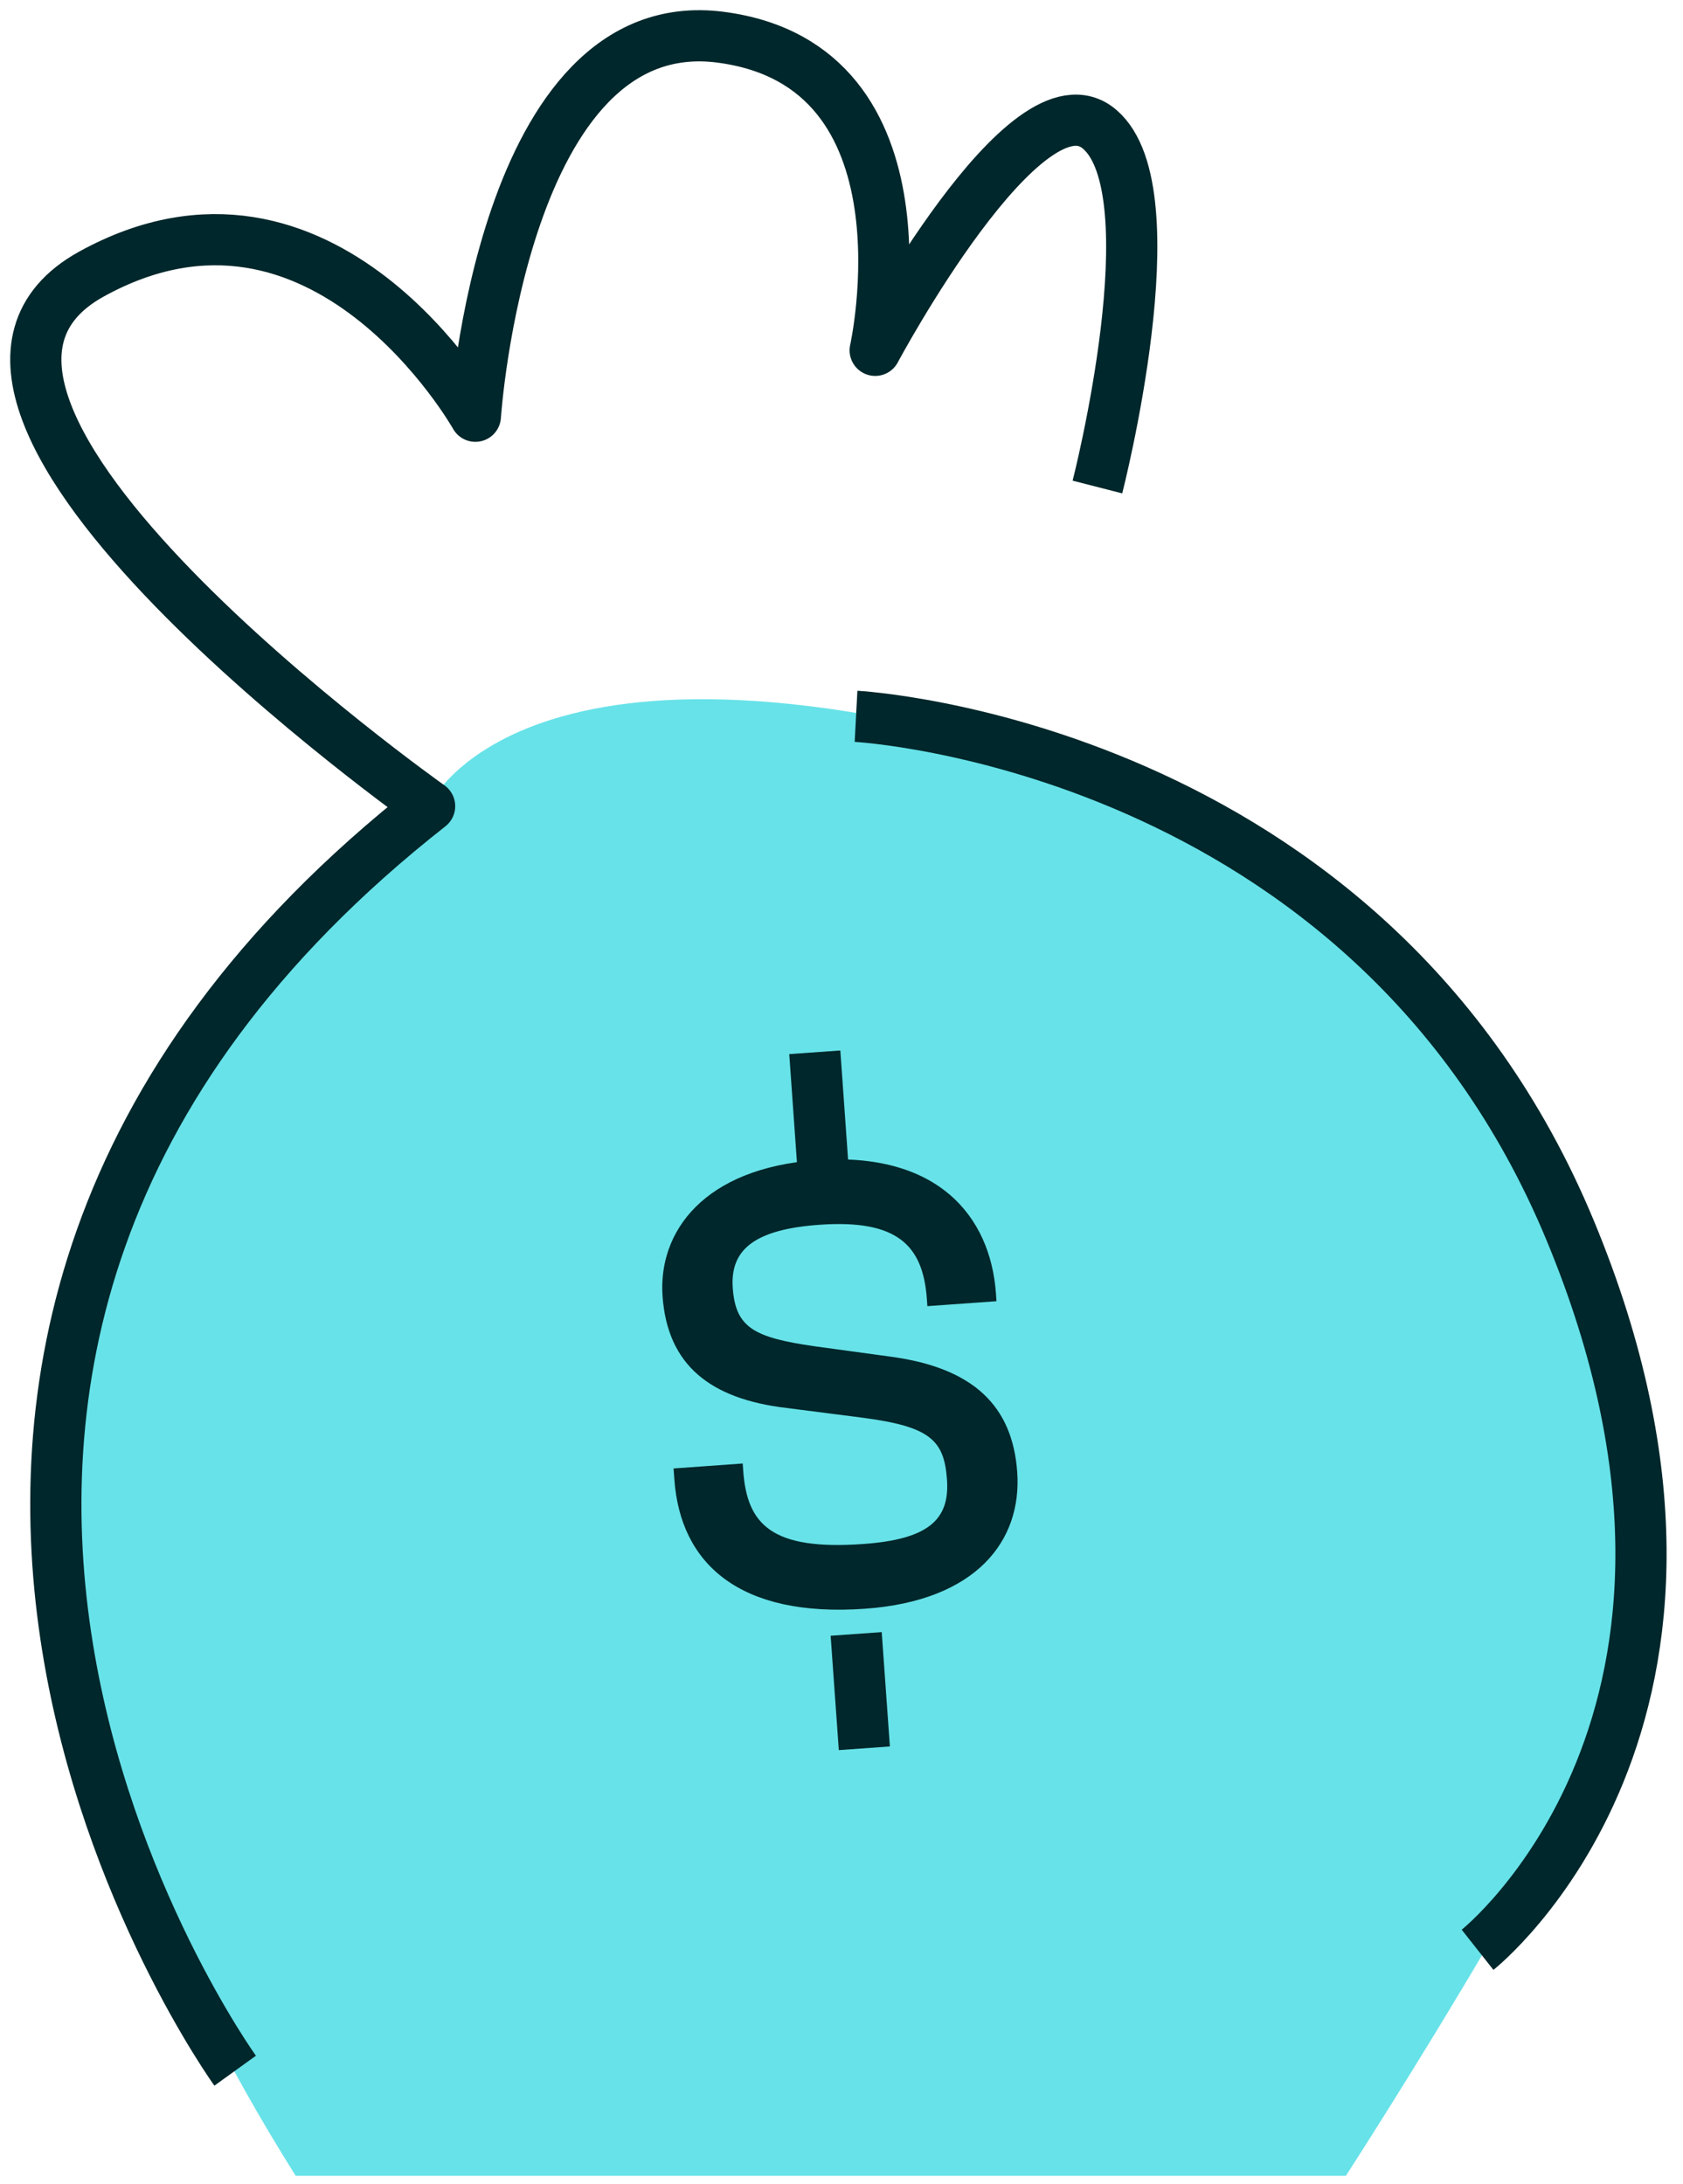
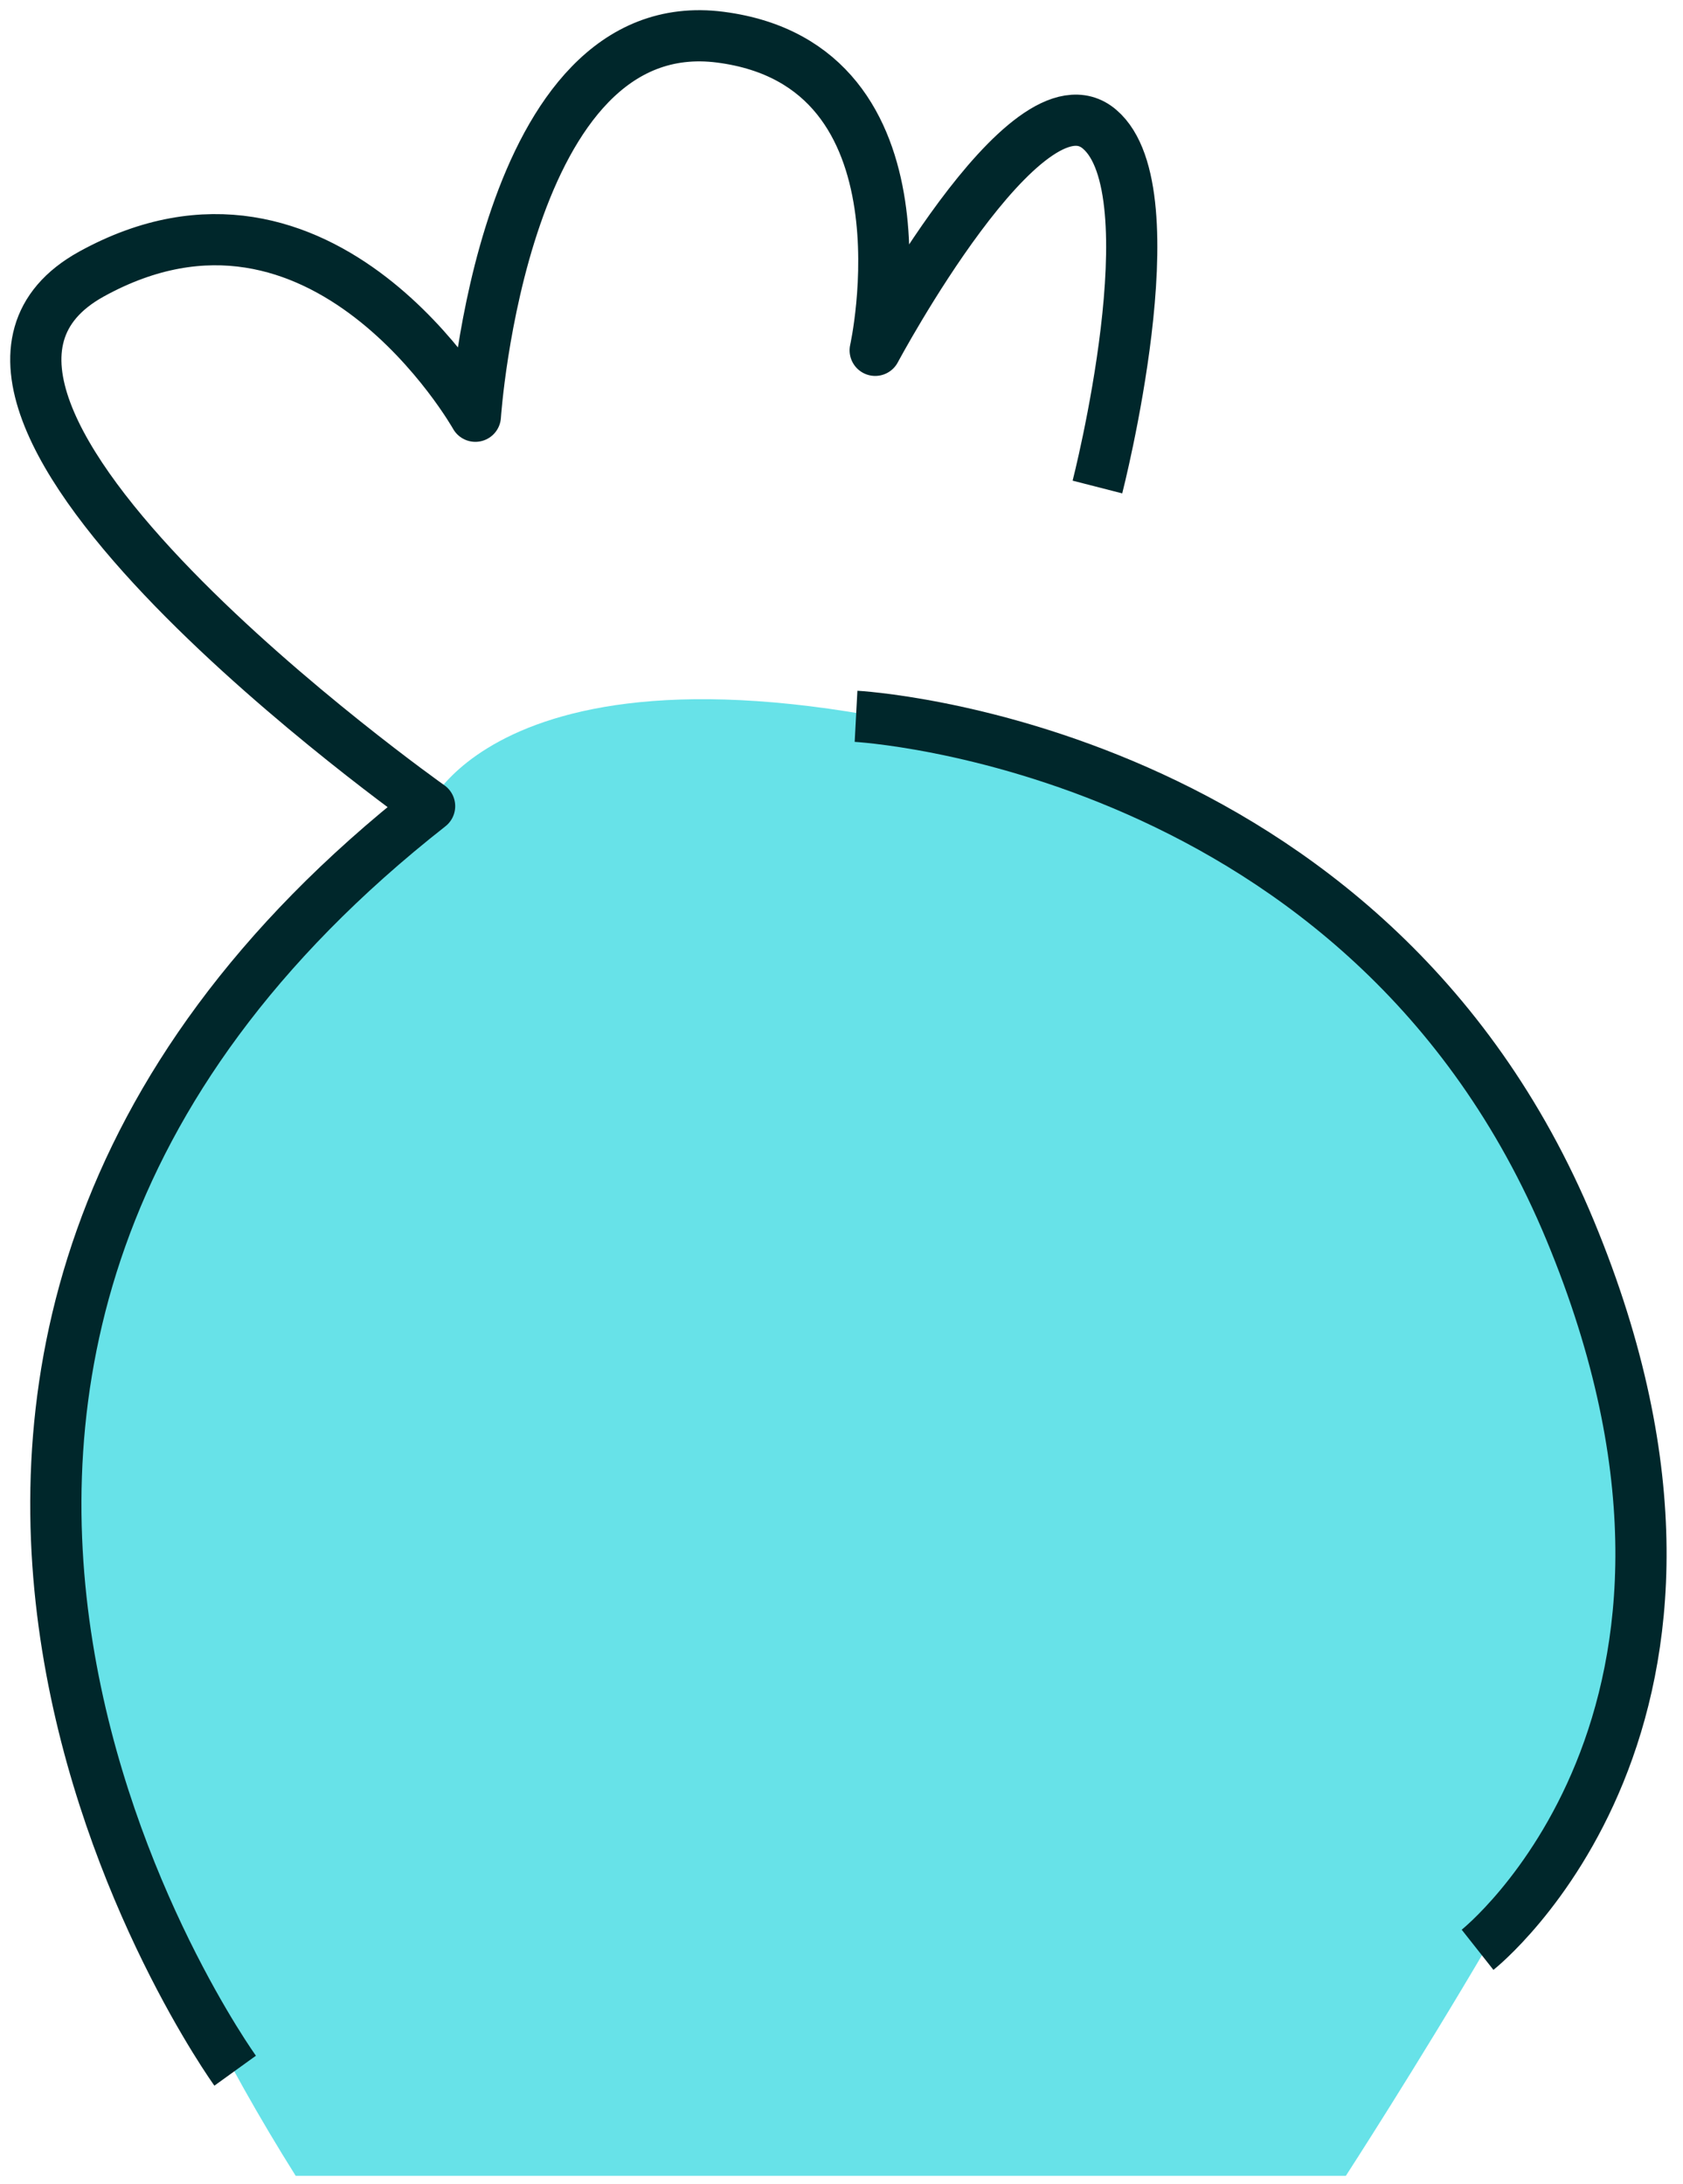
<svg xmlns="http://www.w3.org/2000/svg" width="47" height="61" viewBox="0 0 47 61" fill="none">
  <path d="M11.999 22.519C11.999 22.519 -8.218 34.521 8.257 60.777H37.585C37.585 60.777 45.572 48.455 45.693 45.626C45.815 42.796 45.495 26.154 30.025 21.393C14.57 16.632 11.983 22.503 11.983 22.503L11.999 22.519Z" fill="#67E2E8" />
  <path d="M6.567 57.841C6.567 57.841 -7.733 38.02 11.997 22.519C11.997 22.519 -3.93 11.247 2.551 7.657C9.031 4.082 13.275 11.627 13.275 11.627C13.275 11.627 14.021 0.248 20.12 1.039C26.221 1.83 24.441 9.786 24.441 9.786C24.441 9.786 28.67 1.861 30.708 3.61C32.762 5.36 30.647 13.604 30.647 13.604" stroke="#00272B" stroke-width="1.43" stroke-linejoin="round" />
  <path d="M23.906 20.009C23.906 20.009 38.206 20.769 43.849 34.369C49.493 47.968 41.263 54.464 41.263 54.464" stroke="#00272B" stroke-width="1.43" stroke-linejoin="round" />
-   <path d="M24.16 44.937C20.646 45.188 19 43.677 18.833 41.328L18.81 41.019L20.741 40.88L20.755 41.081C20.863 42.592 21.555 43.311 24.104 43.129C25.907 43 26.527 42.462 26.446 41.333C26.367 40.222 25.974 39.847 24.071 39.599L21.965 39.329C19.843 39.078 18.641 38.139 18.503 36.209C18.374 34.406 19.656 32.631 22.806 32.406C26.175 32.165 27.658 33.962 27.813 36.129L27.828 36.347L25.898 36.485L25.884 36.285C25.777 34.792 25.066 34.056 22.881 34.212C21.078 34.341 20.386 34.903 20.463 35.977C20.543 37.088 21.056 37.362 22.757 37.607L24.864 37.895C27.192 38.205 28.276 39.28 28.407 41.119C28.544 43.031 27.273 44.714 24.16 44.937Z" fill="#00272B" />
-   <path d="M22.982 32.604L22.754 29.394" stroke="#00272B" stroke-width="1.43" stroke-linejoin="round" />
-   <path d="M24.138 48.835L23.91 45.641" stroke="#00272B" stroke-width="1.43" stroke-linejoin="round" />
</svg>